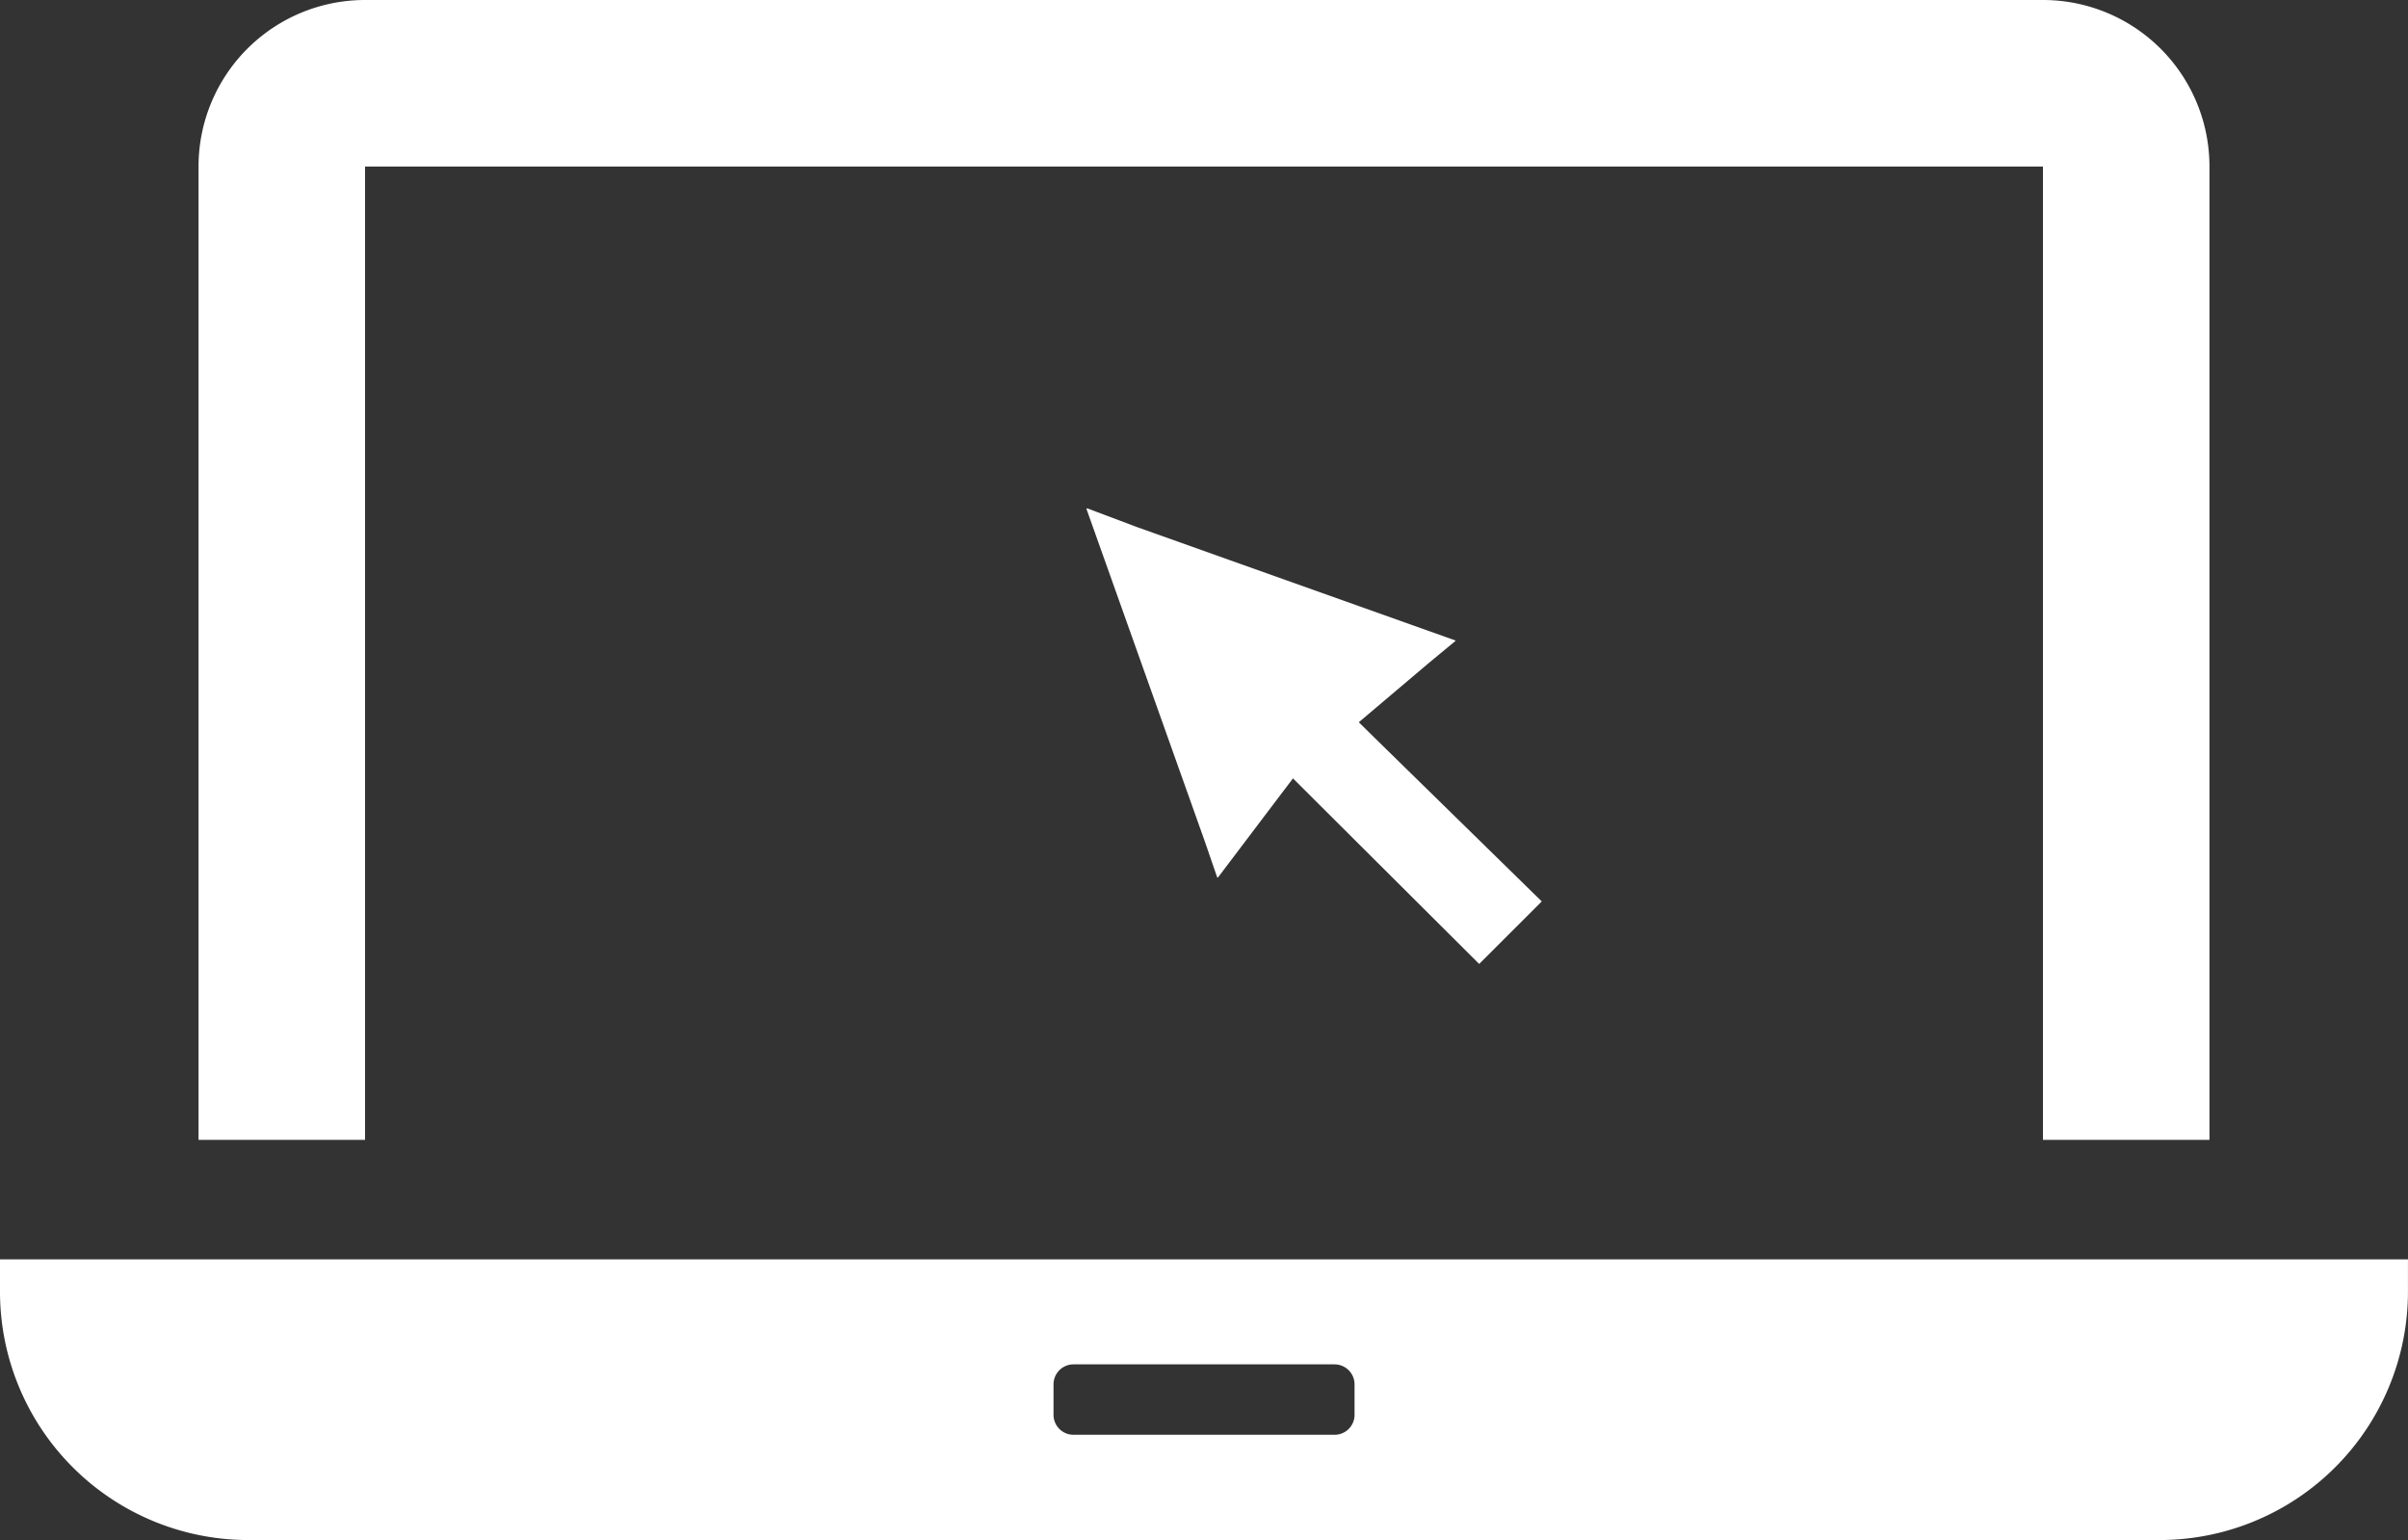
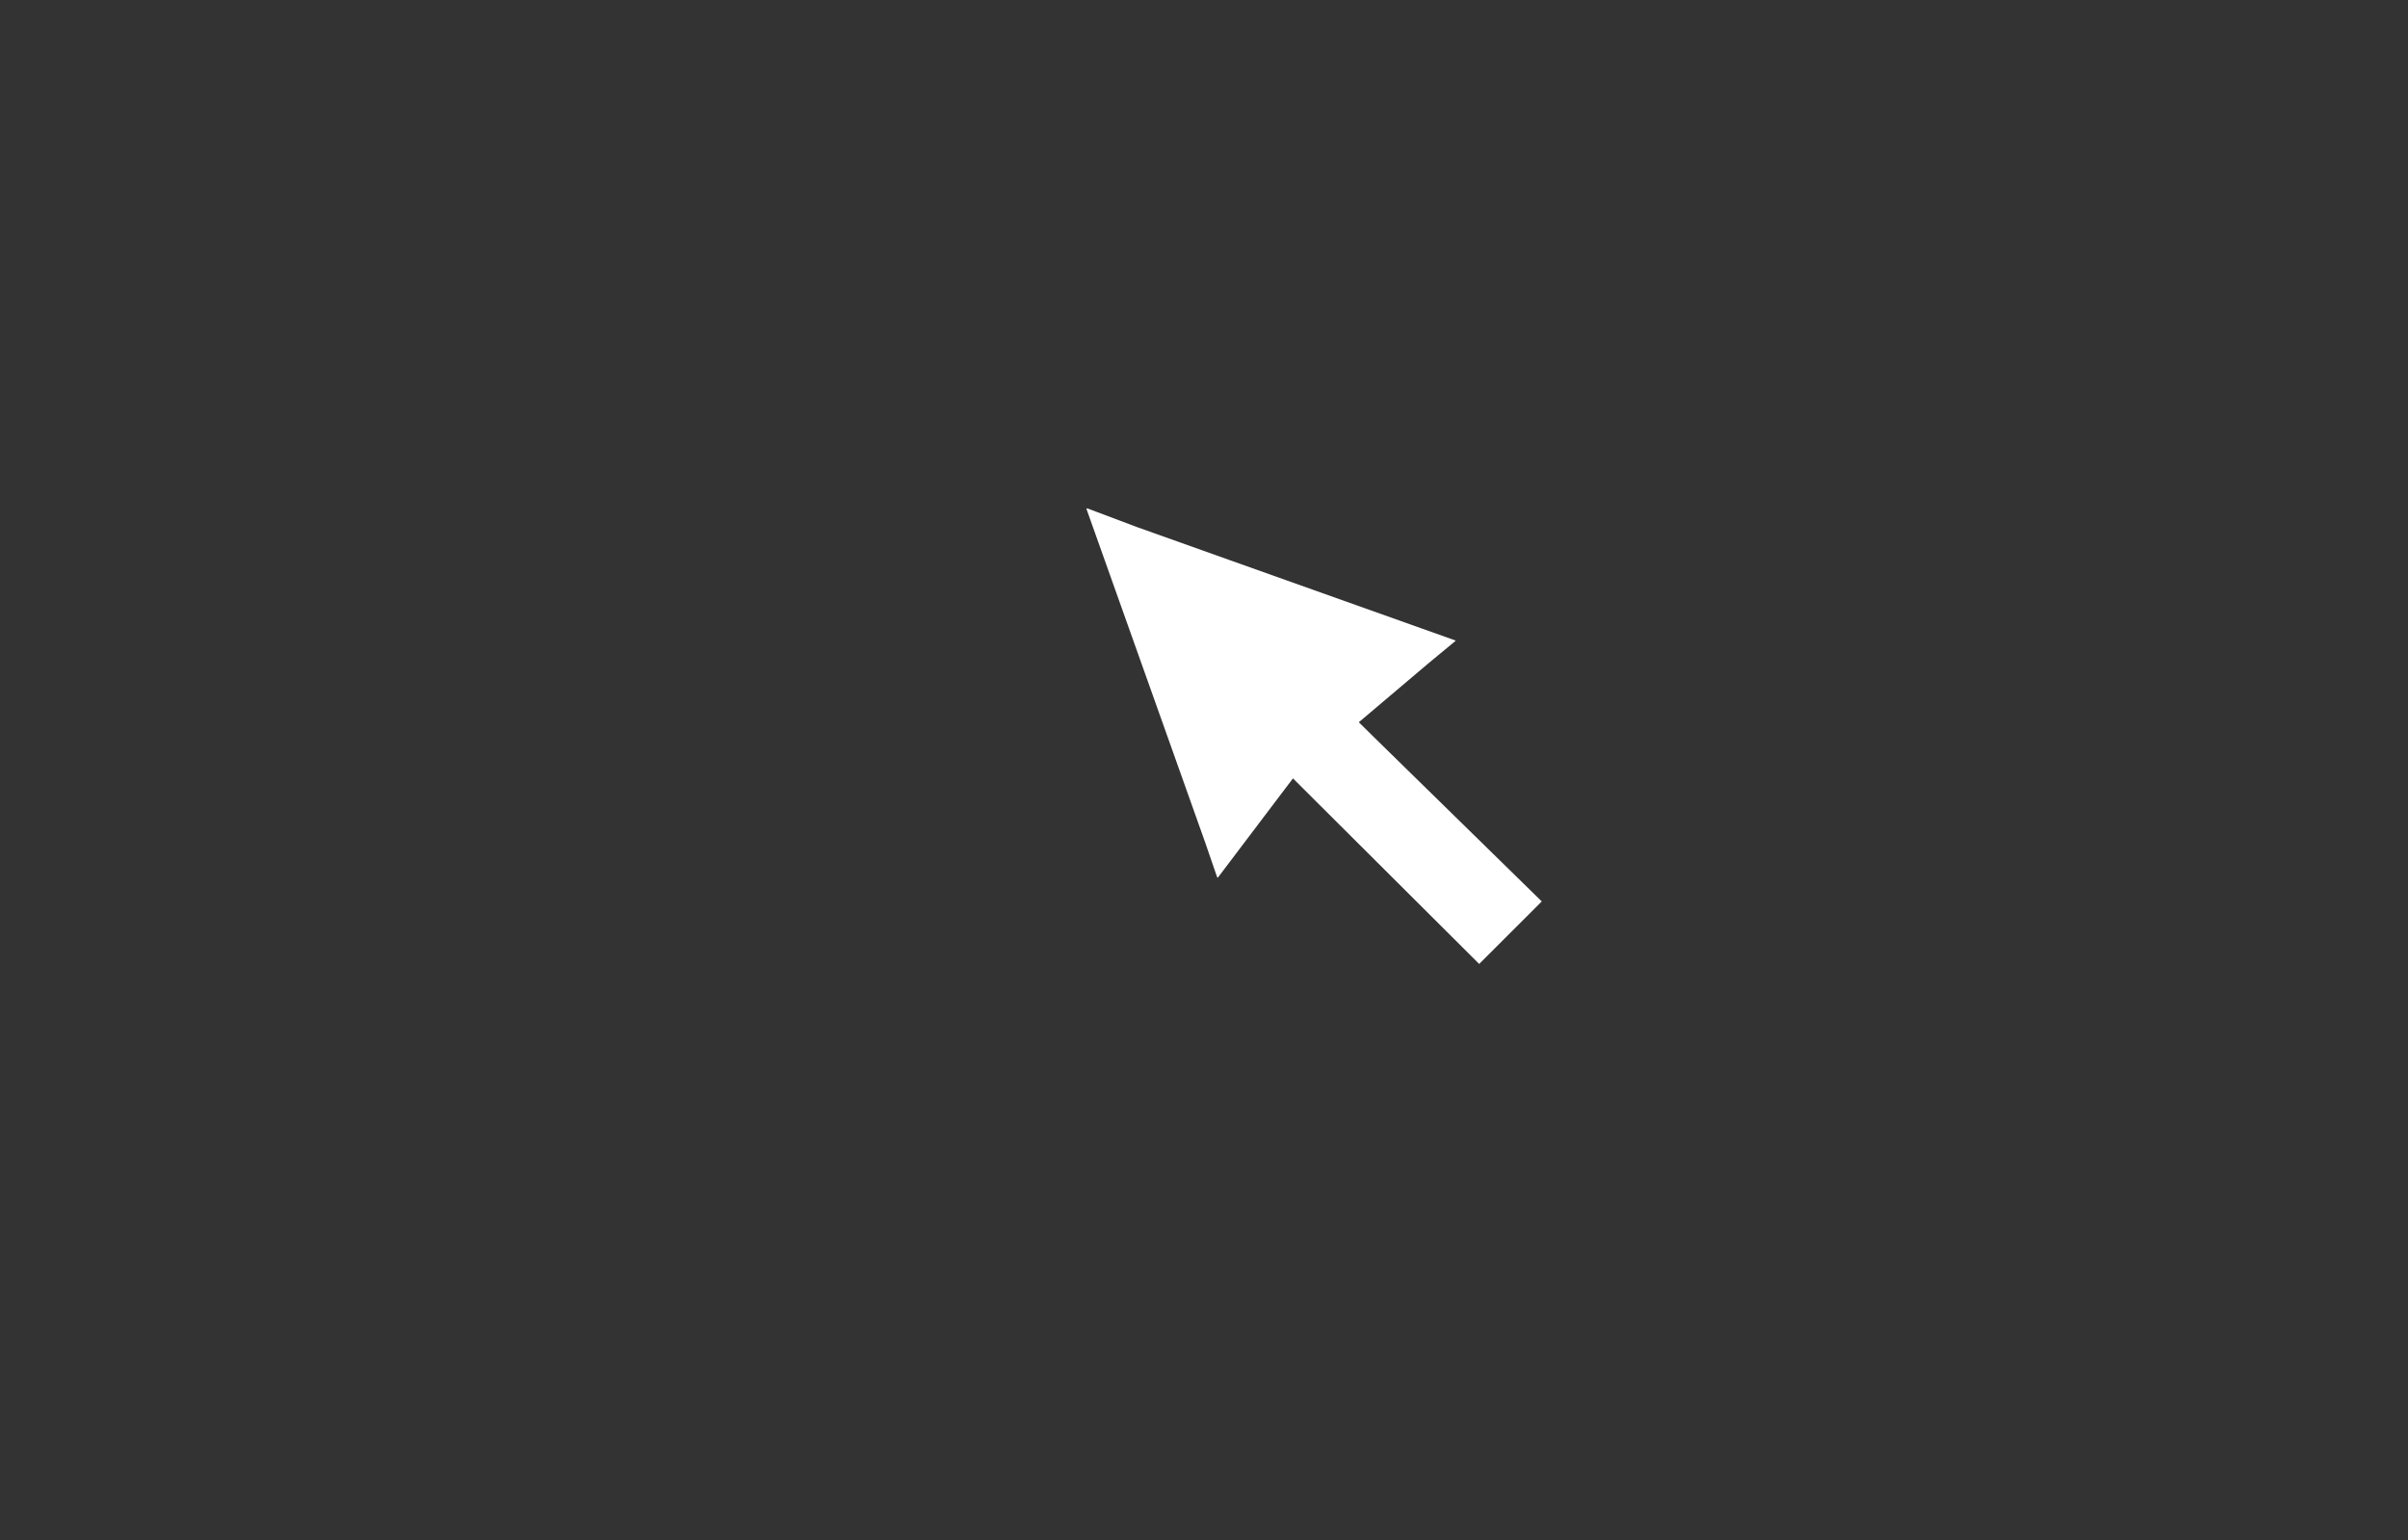
<svg xmlns="http://www.w3.org/2000/svg" width="64.401" height="41.193" viewBox="0 0 64.401 41.193">
  <rect x="0" y="0" width="64.401" height="41.193" fill="#333333" stroke="none" />
  <g id="カーソル付きのノートPCのアイコン素材" transform="translate(0 -92.256)">
    <path id="パス_2133" data-name="パス 2133" d="M243.165,210.858l0,0-4.471-4.377-.426-.42,1.858-1.573.725-.6-.008,0,.014-.012h0l0,0-6.044-2.152-2.486-.886L231,200.338l0,.013-.02-.007v0h0l2.448,6.878.724,2.035.329.955.007-.009.007.018h0l0,0,1.784-2.358.228-.3,4.98,4.963,1.65-1.649.014-.014h0l.008-.008Z" transform="translate(-201.927 -94.487)" fill="#fff" />
-     <path id="パス_2134" data-name="パス 2134" d="M46.672,96.71H91.547v26.034H96V96.71a4.453,4.453,0,0,0-4.453-4.454H46.672a4.453,4.453,0,0,0-4.453,4.454v26.034h4.453Z" transform="translate(-36.909)" fill="#fff" />
-     <path id="パス_2135" data-name="パス 2135" d="M.217,360.057H0v.863a6.644,6.644,0,0,0,6.644,6.644H57.756A6.645,6.645,0,0,0,64.4,360.92v-.863Zm27.959,4.161V363.4a.535.535,0,0,1,.535-.535h6.98a.536.536,0,0,1,.536.535v.814a.535.535,0,0,1-.536.535h-6.98A.535.535,0,0,1,28.176,364.218Z" transform="translate(0 -234.116)" fill="#fff" />
  </g>
</svg>